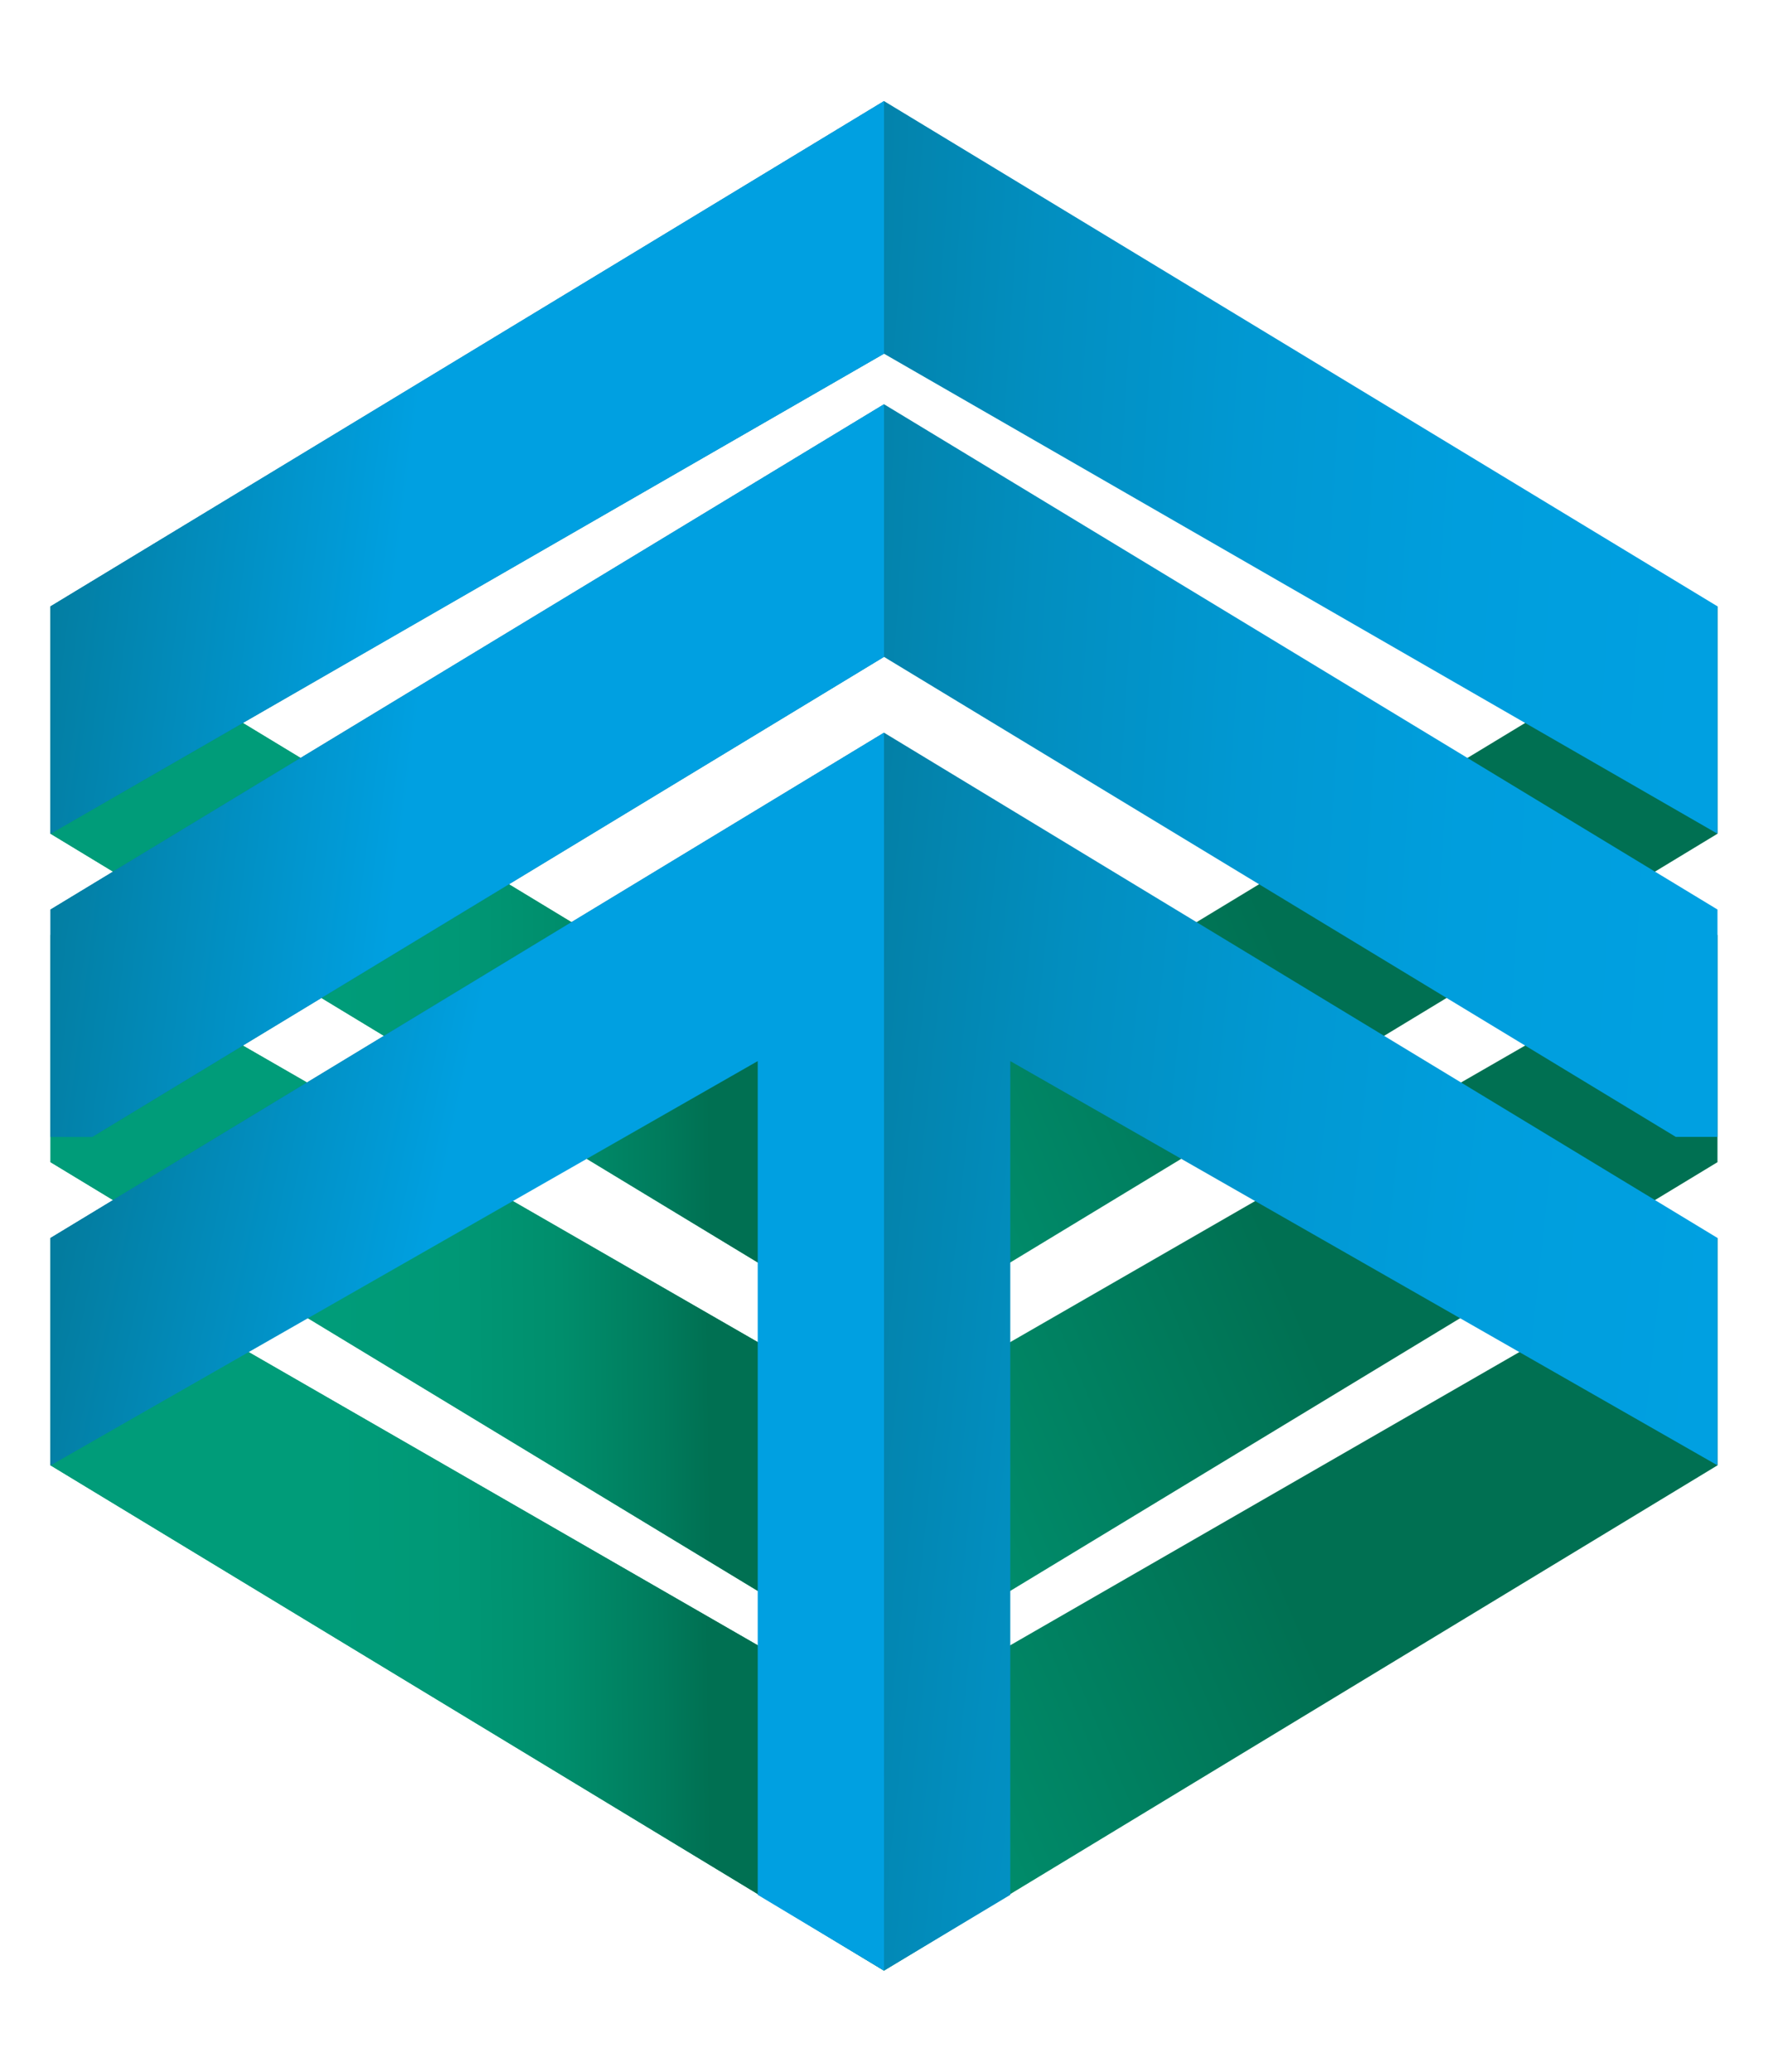
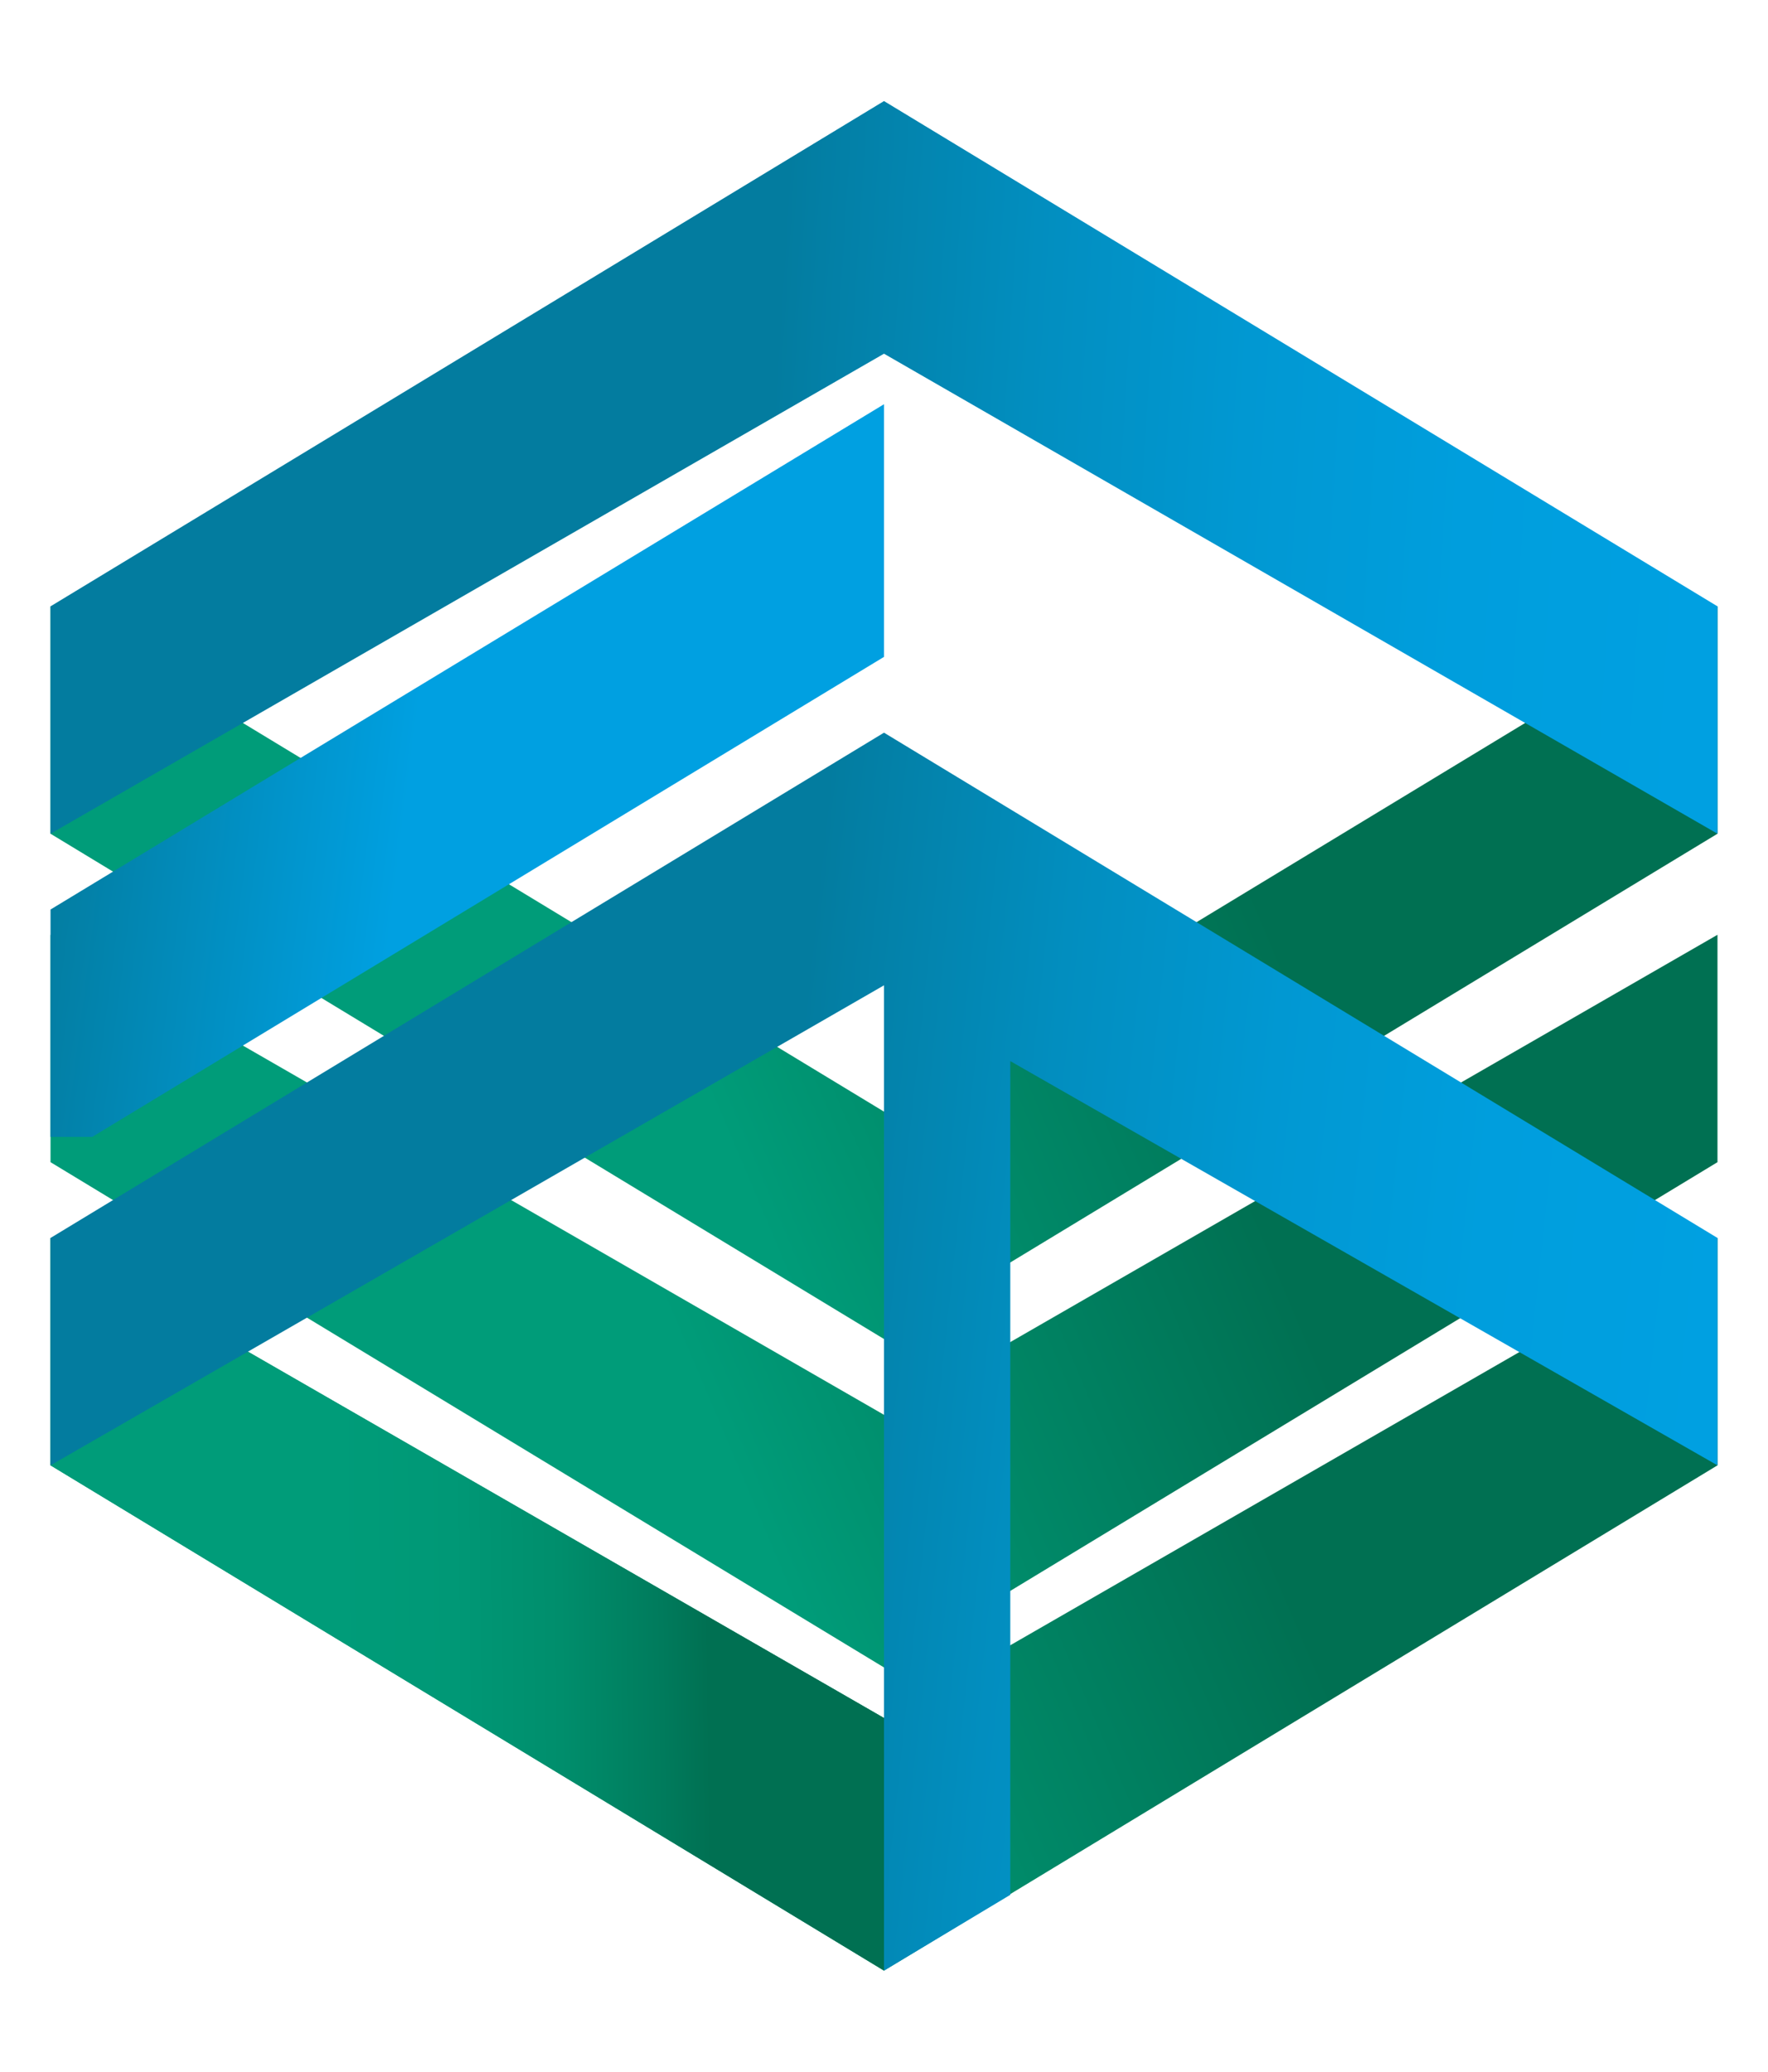
<svg xmlns="http://www.w3.org/2000/svg" xmlns:xlink="http://www.w3.org/1999/xlink" version="1.1" id="Слой_1" x="0px" y="0px" viewBox="0 0 7 8.2" style="enable-background:new 0 0 7 8.2;" xml:space="preserve">
  <style type="text/css"> .st0{clip-path:url(#SVGID_00000003815376200762111520000009179710198898749076_);fill:url(#SVGID_00000068662140813848477010000005311167441180390802_);} .st1{clip-path:url(#SVGID_00000079454859501584551250000017368370633999907508_);fill:url(#SVGID_00000122680318770842094490000003638027781007788681_);} .st2{clip-path:url(#SVGID_00000099628580993694271950000007613469798446138291_);fill:url(#SVGID_00000165916082869151701140000004534680480908675501_);} .st3{clip-path:url(#SVGID_00000045582692949834407800000007340500517596767885_);fill:url(#SVGID_00000115502559922849026950000014637173577581881246_);} .st4{clip-path:url(#SVGID_00000091703566815547296180000002633241803102973829_);fill:url(#SVGID_00000062169002336778454030000001763758478127197325_);} .st5{clip-path:url(#SVGID_00000158715252615272248200000004853378960980922757_);fill:url(#SVGID_00000092456878412174345590000002195610637332176299_);} .st6{clip-path:url(#SVGID_00000078750332746068679460000015087055788981361585_);fill:url(#SVGID_00000097462185540259465720000015382947699499260802_);} .st7{clip-path:url(#SVGID_00000147937194328826932230000009659063721659727015_);fill:url(#SVGID_00000073708645988883758620000006460443395924098178_);} .st8{clip-path:url(#SVGID_00000008133430690577135760000002621840597600515765_);fill:url(#SVGID_00000121993915623888143520000002920441342160808880_);} .st9{clip-path:url(#SVGID_00000166672037891877281130000002678502872628855472_);fill:url(#SVGID_00000068662891654762992160000018193438684491430069_);} .st10{clip-path:url(#SVGID_00000181045193492077017050000016948940756983672454_);fill:url(#SVGID_00000062177277140777845070000014350255110583449020_);} .st11{clip-path:url(#SVGID_00000166646998650277178380000000457291621612242094_);fill:url(#SVGID_00000052069984796053976140000003149259662611483836_);} </style>
  <g>
    <g>
      <g>
        <defs>
          <polygon id="SVGID_1_" points="6.8,5.8 6.8,4.9 3.5,6.8 0.2,4.9 0.2,5.8 3.5,7.8 " />
        </defs>
        <clipPath id="SVGID_00000057131317622566146950000018299578875900016532_">
          <use xlink:href="#SVGID_1_" style="overflow:visible;" />
        </clipPath>
        <linearGradient id="SVGID_00000154422878889097242530000000462289067724999086_" gradientUnits="userSpaceOnUse" x1="1.124" y1="0.532" x2="5.875" y2="2.56" gradientTransform="matrix(1 0 0 -1 0 7.89)">
          <stop offset="0" style="stop-color:#009C79" />
          <stop offset="0.34" style="stop-color:#009C79" />
          <stop offset="0.523" style="stop-color:#008968" />
          <stop offset="0.79" style="stop-color:#007052" />
          <stop offset="1" style="stop-color:#007052" />
        </linearGradient>
        <rect x="0.2" y="4.9" style="clip-path:url(#SVGID_00000057131317622566146950000018299578875900016532_);fill:url(#SVGID_00000154422878889097242530000000462289067724999086_);" width="6.6" height="2.9" />
      </g>
    </g>
    <g>
      <g>
        <defs>
          <polygon id="SVGID_00000011735059409598787810000004030966784695455423_" points="6.8,4.6 6.8,3.7 3.5,5.6 0.2,3.7 0.2,4.6 3.5,6.6 " />
        </defs>
        <clipPath id="SVGID_00000112625158018568814590000004276059459473002626_">
          <use xlink:href="#SVGID_00000011735059409598787810000004030966784695455423_" style="overflow:visible;" />
        </clipPath>
        <linearGradient id="SVGID_00000085970264352948951240000007118553548919431600_" gradientUnits="userSpaceOnUse" x1="1.122" y1="1.768" x2="5.873" y2="3.782" gradientTransform="matrix(1 0 0 -1 0 7.89)">
          <stop offset="0" style="stop-color:#009C79" />
          <stop offset="0.34" style="stop-color:#009C79" />
          <stop offset="0.523" style="stop-color:#008968" />
          <stop offset="0.79" style="stop-color:#007052" />
          <stop offset="1" style="stop-color:#007052" />
        </linearGradient>
        <rect x="0.2" y="3.7" style="clip-path:url(#SVGID_00000112625158018568814590000004276059459473002626_);fill:url(#SVGID_00000085970264352948951240000007118553548919431600_);" width="6.6" height="2.9" />
      </g>
    </g>
    <g>
      <g>
        <defs>
          <polygon id="SVGID_00000168828876309933800490000007458362615436647066_" points="6.8,3.3 6.8,2.4 3.5,4.4 0.2,2.4 0.2,3.3 3.5,5.3 " />
        </defs>
        <clipPath id="SVGID_00000150061761289510091020000004949008806192149944_">
          <use xlink:href="#SVGID_00000168828876309933800490000007458362615436647066_" style="overflow:visible;" />
        </clipPath>
        <linearGradient id="SVGID_00000035505627195311020500000008987917331640368804_" gradientUnits="userSpaceOnUse" x1="1.122" y1="3.008" x2="5.873" y2="5.022" gradientTransform="matrix(1 0 0 -1 0 7.89)">
          <stop offset="0" style="stop-color:#009C79" />
          <stop offset="0.34" style="stop-color:#009C79" />
          <stop offset="0.523" style="stop-color:#008968" />
          <stop offset="0.79" style="stop-color:#007052" />
          <stop offset="1" style="stop-color:#007052" />
        </linearGradient>
        <rect x="0.2" y="2.4" style="clip-path:url(#SVGID_00000150061761289510091020000004949008806192149944_);fill:url(#SVGID_00000035505627195311020500000008987917331640368804_);" width="6.6" height="2.9" />
      </g>
    </g>
    <g>
      <g>
        <defs>
          <polygon id="SVGID_00000085950526439962930190000013336922468210371762_" points="0.2,4.9 0.2,5.8 3.5,7.8 3.5,6.8 " />
        </defs>
        <clipPath id="SVGID_00000138537386916085158220000002536149457468907906_">
          <use xlink:href="#SVGID_00000085950526439962930190000013336922468210371762_" style="overflow:visible;" />
        </clipPath>
        <linearGradient id="SVGID_00000106826610452271836850000010609775695069934512_" gradientUnits="userSpaceOnUse" x1="0.208" y1="1.528" x2="3.499" y2="1.561" gradientTransform="matrix(1 0 0 -1 0 7.89)">
          <stop offset="0" style="stop-color:#009C79" />
          <stop offset="0.34" style="stop-color:#009C79" />
          <stop offset="0.483" style="stop-color:#009876" />
          <stop offset="0.611" style="stop-color:#008E6C" />
          <stop offset="0.733" style="stop-color:#007B5C" />
          <stop offset="0.79" style="stop-color:#007052" />
          <stop offset="1" style="stop-color:#007052" />
        </linearGradient>
        <rect x="0.2" y="4.9" style="clip-path:url(#SVGID_00000138537386916085158220000002536149457468907906_);fill:url(#SVGID_00000106826610452271836850000010609775695069934512_);" width="3.3" height="2.9" />
      </g>
    </g>
    <g>
      <g>
        <defs>
-           <polygon id="SVGID_00000004525392114773235690000000995953768977469849_" points="0.2,3.7 0.2,4.6 3.5,6.6 3.5,5.6 " />
-         </defs>
+           </defs>
        <clipPath id="SVGID_00000136404756670886000490000005786615583782758532_">
          <use xlink:href="#SVGID_00000004525392114773235690000000995953768977469849_" style="overflow:visible;" />
        </clipPath>
        <linearGradient id="SVGID_00000173162758572116625190000003141854833576712342_" gradientUnits="userSpaceOnUse" x1="0.208" y1="2.758" x2="3.499" y2="2.791" gradientTransform="matrix(1 0 0 -1 0 7.89)">
          <stop offset="0" style="stop-color:#009C79" />
          <stop offset="0.34" style="stop-color:#009C79" />
          <stop offset="0.483" style="stop-color:#009876" />
          <stop offset="0.611" style="stop-color:#008E6C" />
          <stop offset="0.733" style="stop-color:#007B5C" />
          <stop offset="0.79" style="stop-color:#007052" />
          <stop offset="1" style="stop-color:#007052" />
        </linearGradient>
        <rect x="0.2" y="3.7" style="clip-path:url(#SVGID_00000136404756670886000490000005786615583782758532_);fill:url(#SVGID_00000173162758572116625190000003141854833576712342_);" width="3.3" height="2.9" />
      </g>
    </g>
    <g>
      <g>
        <defs>
          <polygon id="SVGID_00000021833595064542755900000002675142400671465104_" points="0.2,2.4 0.2,3.3 3.5,5.3 3.5,4.4 " />
        </defs>
        <clipPath id="SVGID_00000100351445815242172270000006240026211350301842_">
          <use xlink:href="#SVGID_00000021833595064542755900000002675142400671465104_" style="overflow:visible;" />
        </clipPath>
        <linearGradient id="SVGID_00000104673126401206740660000007152990567630607529_" gradientUnits="userSpaceOnUse" x1="0.208" y1="3.998" x2="3.499" y2="4.031" gradientTransform="matrix(1 0 0 -1 0 7.89)">
          <stop offset="0" style="stop-color:#009C79" />
          <stop offset="0.34" style="stop-color:#009C79" />
          <stop offset="0.483" style="stop-color:#009876" />
          <stop offset="0.611" style="stop-color:#008E6C" />
          <stop offset="0.733" style="stop-color:#007B5C" />
          <stop offset="0.79" style="stop-color:#007052" />
          <stop offset="1" style="stop-color:#007052" />
        </linearGradient>
-         <rect x="0.2" y="2.4" style="clip-path:url(#SVGID_00000100351445815242172270000006240026211350301842_);fill:url(#SVGID_00000104673126401206740660000007152990567630607529_);" width="3.3" height="2.9" />
      </g>
    </g>
    <g>
      <g>
        <defs>
          <polygon id="SVGID_00000142895766045991633420000007336371938314984378_" points="6.8,3.3 6.8,2.4 3.5,0.4 0.2,2.4 0.2,3.3 3.5,1.4 " />
        </defs>
        <clipPath id="SVGID_00000049210468289612595990000014148128007854240420_">
          <use xlink:href="#SVGID_00000142895766045991633420000007336371938314984378_" style="overflow:visible;" />
        </clipPath>
        <linearGradient id="SVGID_00000132045986184655709780000016163876227372860300_" gradientUnits="userSpaceOnUse" x1="6.757" y1="5.808" x2="0.242" y2="6.222" gradientTransform="matrix(1 0 0 -1 0 7.89)">
          <stop offset="0" style="stop-color:#00A0E1" />
          <stop offset="0.147" style="stop-color:#009EDD" />
          <stop offset="0.283" style="stop-color:#0198D2" />
          <stop offset="0.416" style="stop-color:#028EBF" />
          <stop offset="0.546" style="stop-color:#037FA5" />
          <stop offset="0.57" style="stop-color:#037C9F" />
          <stop offset="1" style="stop-color:#037C9F" />
        </linearGradient>
        <rect x="0.2" y="0.4" style="clip-path:url(#SVGID_00000049210468289612595990000014148128007854240420_);fill:url(#SVGID_00000132045986184655709780000016163876227372860300_);" width="6.6" height="2.9" />
      </g>
    </g>
    <g>
      <g>
        <defs>
-           <polygon id="SVGID_00000088093260107757950210000015124454011058870941_" points="6.8,4.6 6.8,3.6 3.5,1.6 0.2,3.6 0.2,4.6 3.5,2.6 " />
-         </defs>
+           </defs>
        <clipPath id="SVGID_00000137840520200173509460000015254707009933579699_">
          <use xlink:href="#SVGID_00000088093260107757950210000015124454011058870941_" style="overflow:visible;" />
        </clipPath>
        <linearGradient id="SVGID_00000036213235200498776370000011853834419927808649_" gradientUnits="userSpaceOnUse" x1="6.757" y1="4.588" x2="0.241" y2="5.002" gradientTransform="matrix(1 0 0 -1 0 7.89)">
          <stop offset="0" style="stop-color:#00A0E1" />
          <stop offset="0.147" style="stop-color:#009EDD" />
          <stop offset="0.283" style="stop-color:#0198D2" />
          <stop offset="0.416" style="stop-color:#028EBF" />
          <stop offset="0.546" style="stop-color:#037FA5" />
          <stop offset="0.57" style="stop-color:#037C9F" />
          <stop offset="1" style="stop-color:#037C9F" />
        </linearGradient>
        <rect x="0.2" y="1.6" style="clip-path:url(#SVGID_00000137840520200173509460000015254707009933579699_);fill:url(#SVGID_00000036213235200498776370000011853834419927808649_);" width="6.6" height="2.9" />
      </g>
    </g>
    <g>
      <g>
        <defs>
          <polygon id="SVGID_00000037669483184762780470000011075986939520245946_" points="6.8,5.8 6.8,4.9 3.5,2.9 0.2,4.9 0.2,5.8 3.5,3.9 3.5,3.9 3.5,7.8 4,7.5 4,4.2 " />
        </defs>
        <clipPath id="SVGID_00000126308278213454446230000001859082287468950941_">
          <use xlink:href="#SVGID_00000037669483184762780470000011075986939520245946_" style="overflow:visible;" />
        </clipPath>
        <linearGradient id="SVGID_00000077308339948055357670000002304310121641262258_" gradientUnits="userSpaceOnUse" x1="6.757" y1="2.192" x2="0.241" y2="2.887" gradientTransform="matrix(1 0 0 -1 0 7.89)">
          <stop offset="0" style="stop-color:#00A0E1" />
          <stop offset="0.147" style="stop-color:#009EDD" />
          <stop offset="0.283" style="stop-color:#0198D2" />
          <stop offset="0.416" style="stop-color:#028EBF" />
          <stop offset="0.546" style="stop-color:#037FA5" />
          <stop offset="0.57" style="stop-color:#037C9F" />
          <stop offset="1" style="stop-color:#037C9F" />
        </linearGradient>
        <rect x="0.2" y="2.9" style="clip-path:url(#SVGID_00000126308278213454446230000001859082287468950941_);fill:url(#SVGID_00000077308339948055357670000002304310121641262258_);" width="6.6" height="4.9" />
      </g>
    </g>
    <g>
      <g>
        <defs>
          <polygon id="SVGID_00000036955967172190168510000008760834503691733917_" points="0.2,2.4 0.2,3.3 3.5,1.4 3.5,0.4 " />
        </defs>
        <clipPath id="SVGID_00000104688103415550434970000005186084304200086715_">
          <use xlink:href="#SVGID_00000036955967172190168510000008760834503691733917_" style="overflow:visible;" />
        </clipPath>
        <linearGradient id="SVGID_00000009548746641092011280000006787582174449091714_" gradientUnits="userSpaceOnUse" x1="3.483" y1="5.808" x2="0.225" y2="6.221" gradientTransform="matrix(1 0 0 -1 0 7.89)">
          <stop offset="0" style="stop-color:#00A0E1" />
          <stop offset="0.57" style="stop-color:#00A0E1" />
          <stop offset="1" style="stop-color:#037C9F" />
        </linearGradient>
-         <rect x="0.2" y="0.4" style="clip-path:url(#SVGID_00000104688103415550434970000005186084304200086715_);fill:url(#SVGID_00000009548746641092011280000006787582174449091714_);" width="3.3" height="2.9" />
      </g>
    </g>
    <g>
      <g>
        <defs>
          <polygon id="SVGID_00000168090313085466092490000013552248403770217881_" points="0.2,3.6 0.2,4.6 3.5,2.6 3.5,1.6 " />
        </defs>
        <clipPath id="SVGID_00000003808940224721907490000009102819551945700018_">
          <use xlink:href="#SVGID_00000168090313085466092490000013552248403770217881_" style="overflow:visible;" />
        </clipPath>
        <linearGradient id="SVGID_00000178173043537373782300000008148337694031978431_" gradientUnits="userSpaceOnUse" x1="3.483" y1="4.588" x2="0.225" y2="5.002" gradientTransform="matrix(1 0 0 -1 0 7.89)">
          <stop offset="0" style="stop-color:#00A0E1" />
          <stop offset="0.57" style="stop-color:#00A0E1" />
          <stop offset="1" style="stop-color:#037C9F" />
        </linearGradient>
        <rect x="0.2" y="1.6" style="clip-path:url(#SVGID_00000003808940224721907490000009102819551945700018_);fill:url(#SVGID_00000178173043537373782300000008148337694031978431_);" width="3.3" height="2.9" />
      </g>
    </g>
    <g>
      <g>
        <defs>
-           <polygon id="SVGID_00000056403650097416050730000005695218918051831205_" points="0.2,4.9 0.2,5.8 3,4.2 3,7.5 3.5,7.8 3.5,2.9 " />
-         </defs>
+           </defs>
        <clipPath id="SVGID_00000026855224594739415130000015442815641740578234_">
          <use xlink:href="#SVGID_00000056403650097416050730000005695218918051831205_" style="overflow:visible;" />
        </clipPath>
        <linearGradient id="SVGID_00000052104835945836237920000008339819469243394986_" gradientUnits="userSpaceOnUse" x1="3.482" y1="2.192" x2="0.225" y2="2.887" gradientTransform="matrix(1 0 0 -1 0 7.89)">
          <stop offset="0" style="stop-color:#00A0E1" />
          <stop offset="0.57" style="stop-color:#00A0E1" />
          <stop offset="1" style="stop-color:#037C9F" />
        </linearGradient>
        <rect x="0.2" y="2.9" style="clip-path:url(#SVGID_00000026855224594739415130000015442815641740578234_);fill:url(#SVGID_00000052104835945836237920000008339819469243394986_);" width="3.3" height="4.9" />
      </g>
    </g>
  </g>
</svg>